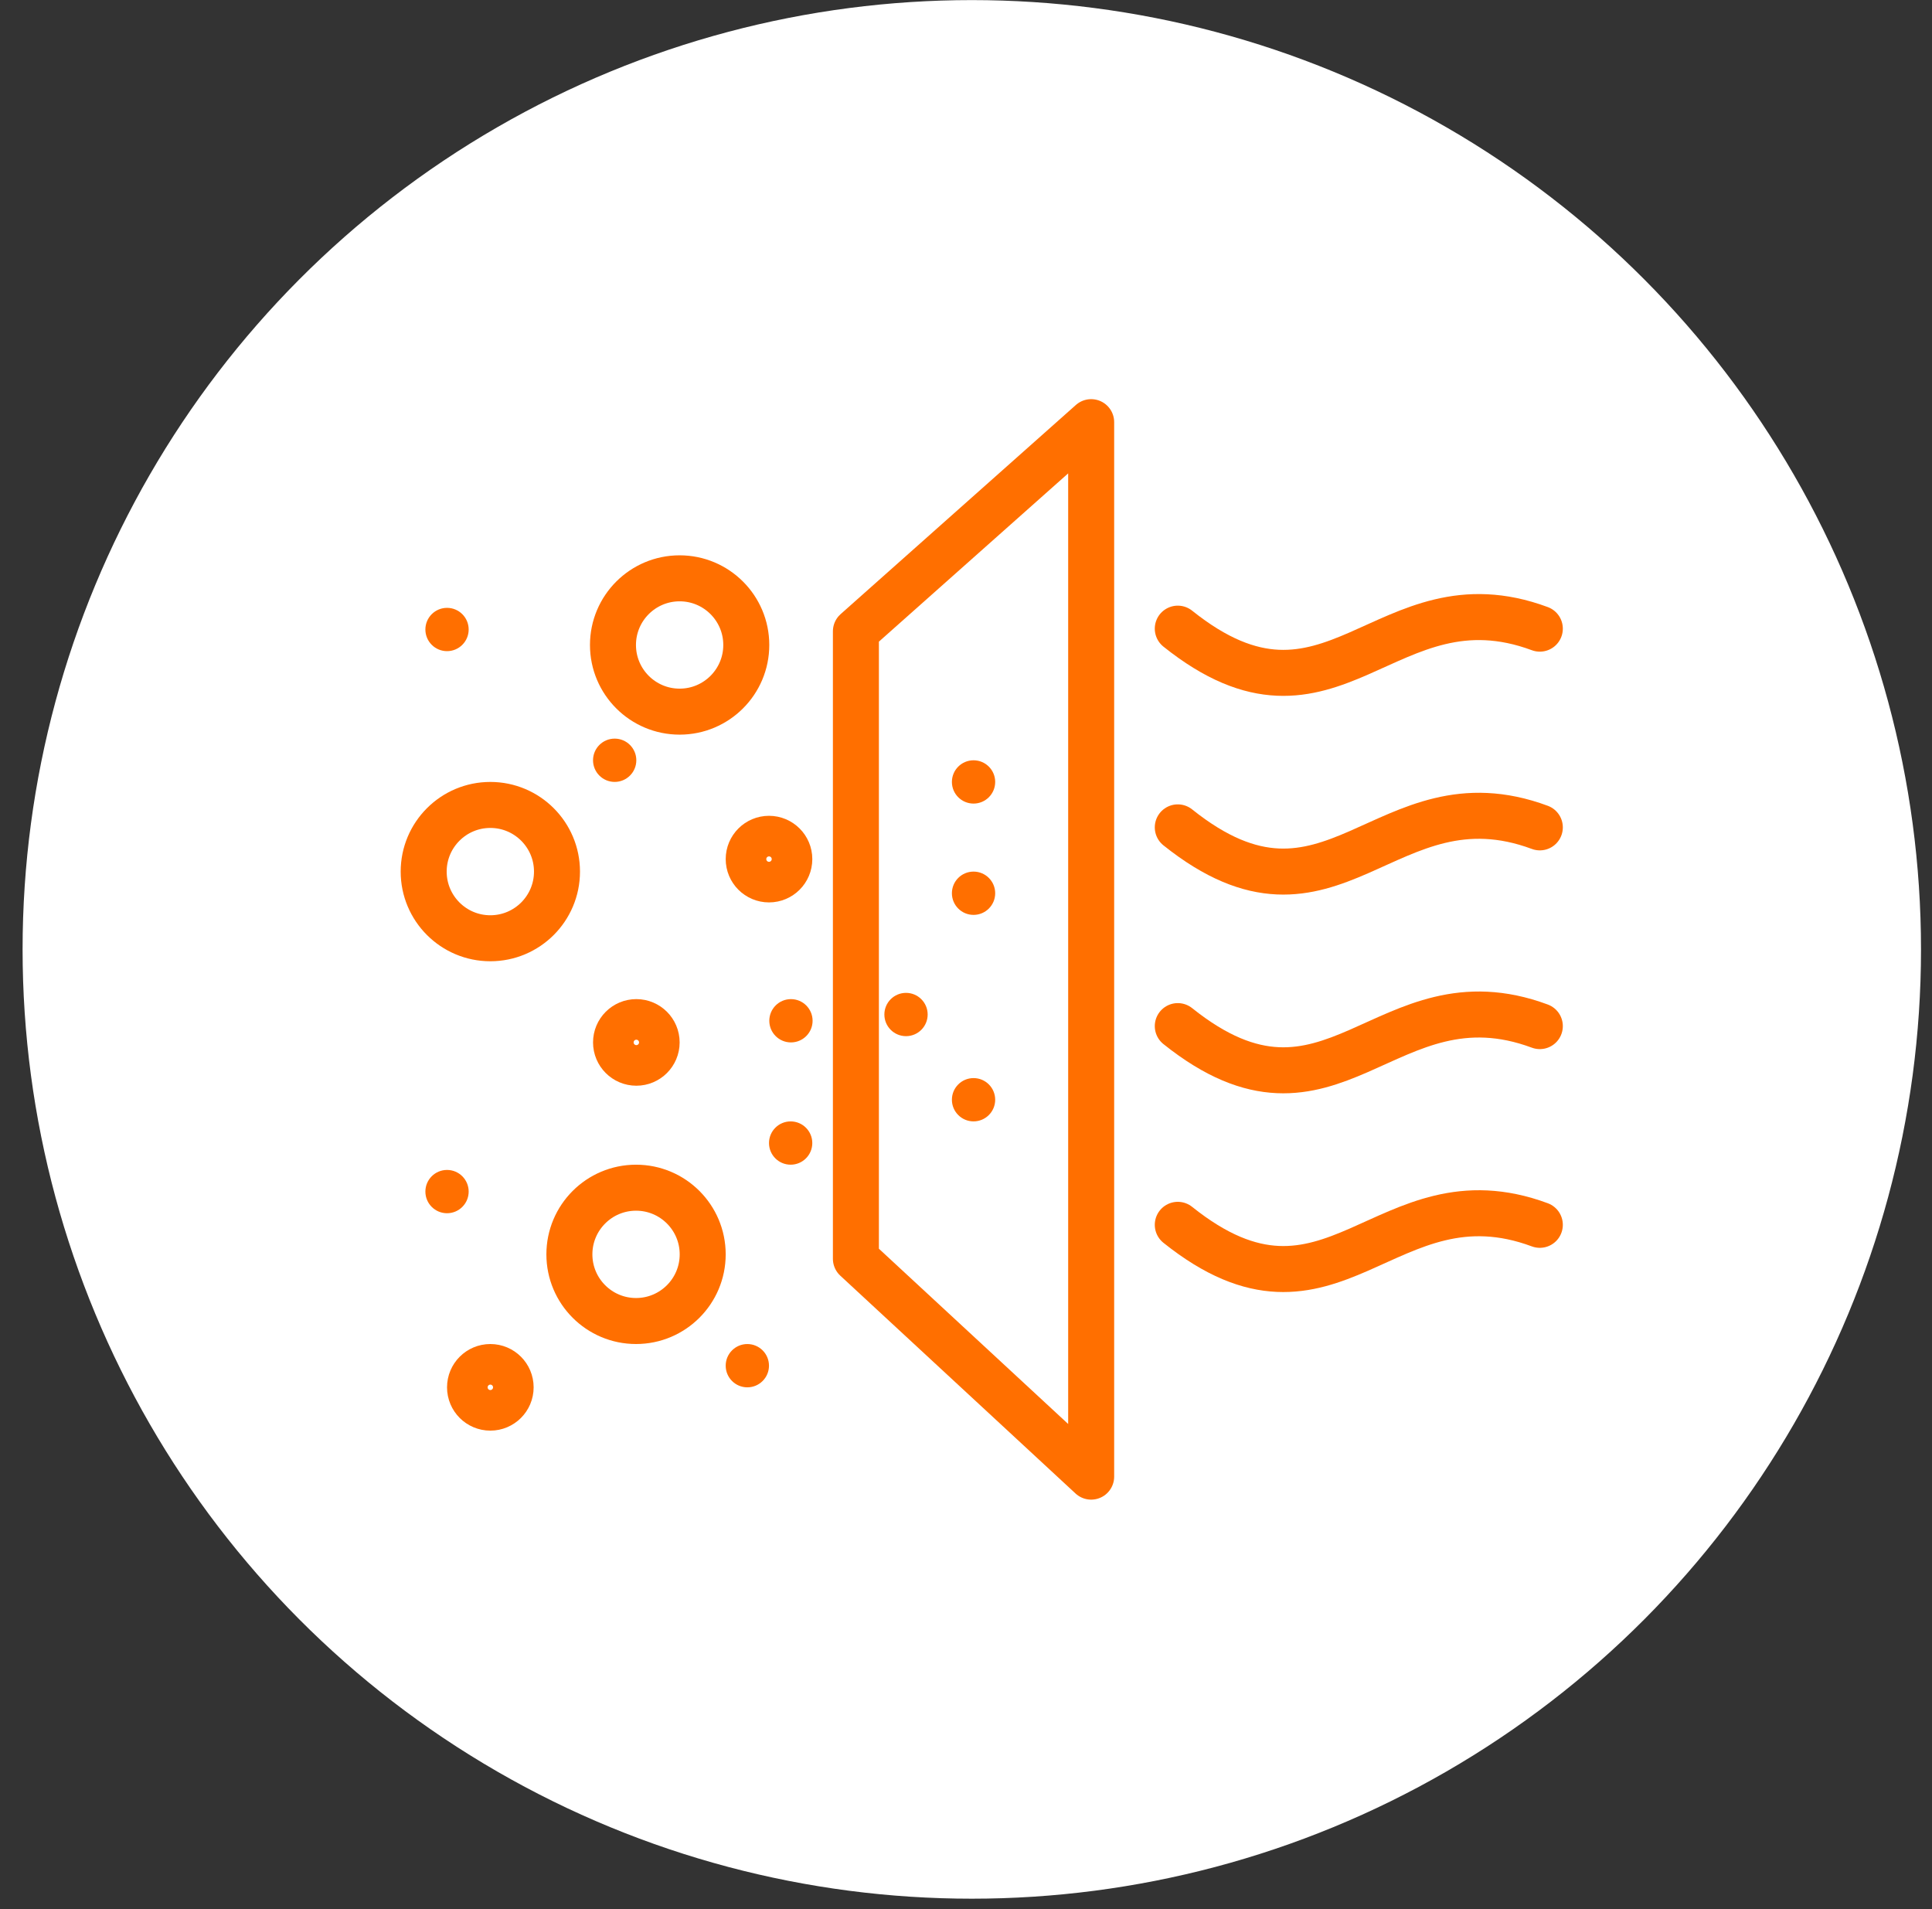
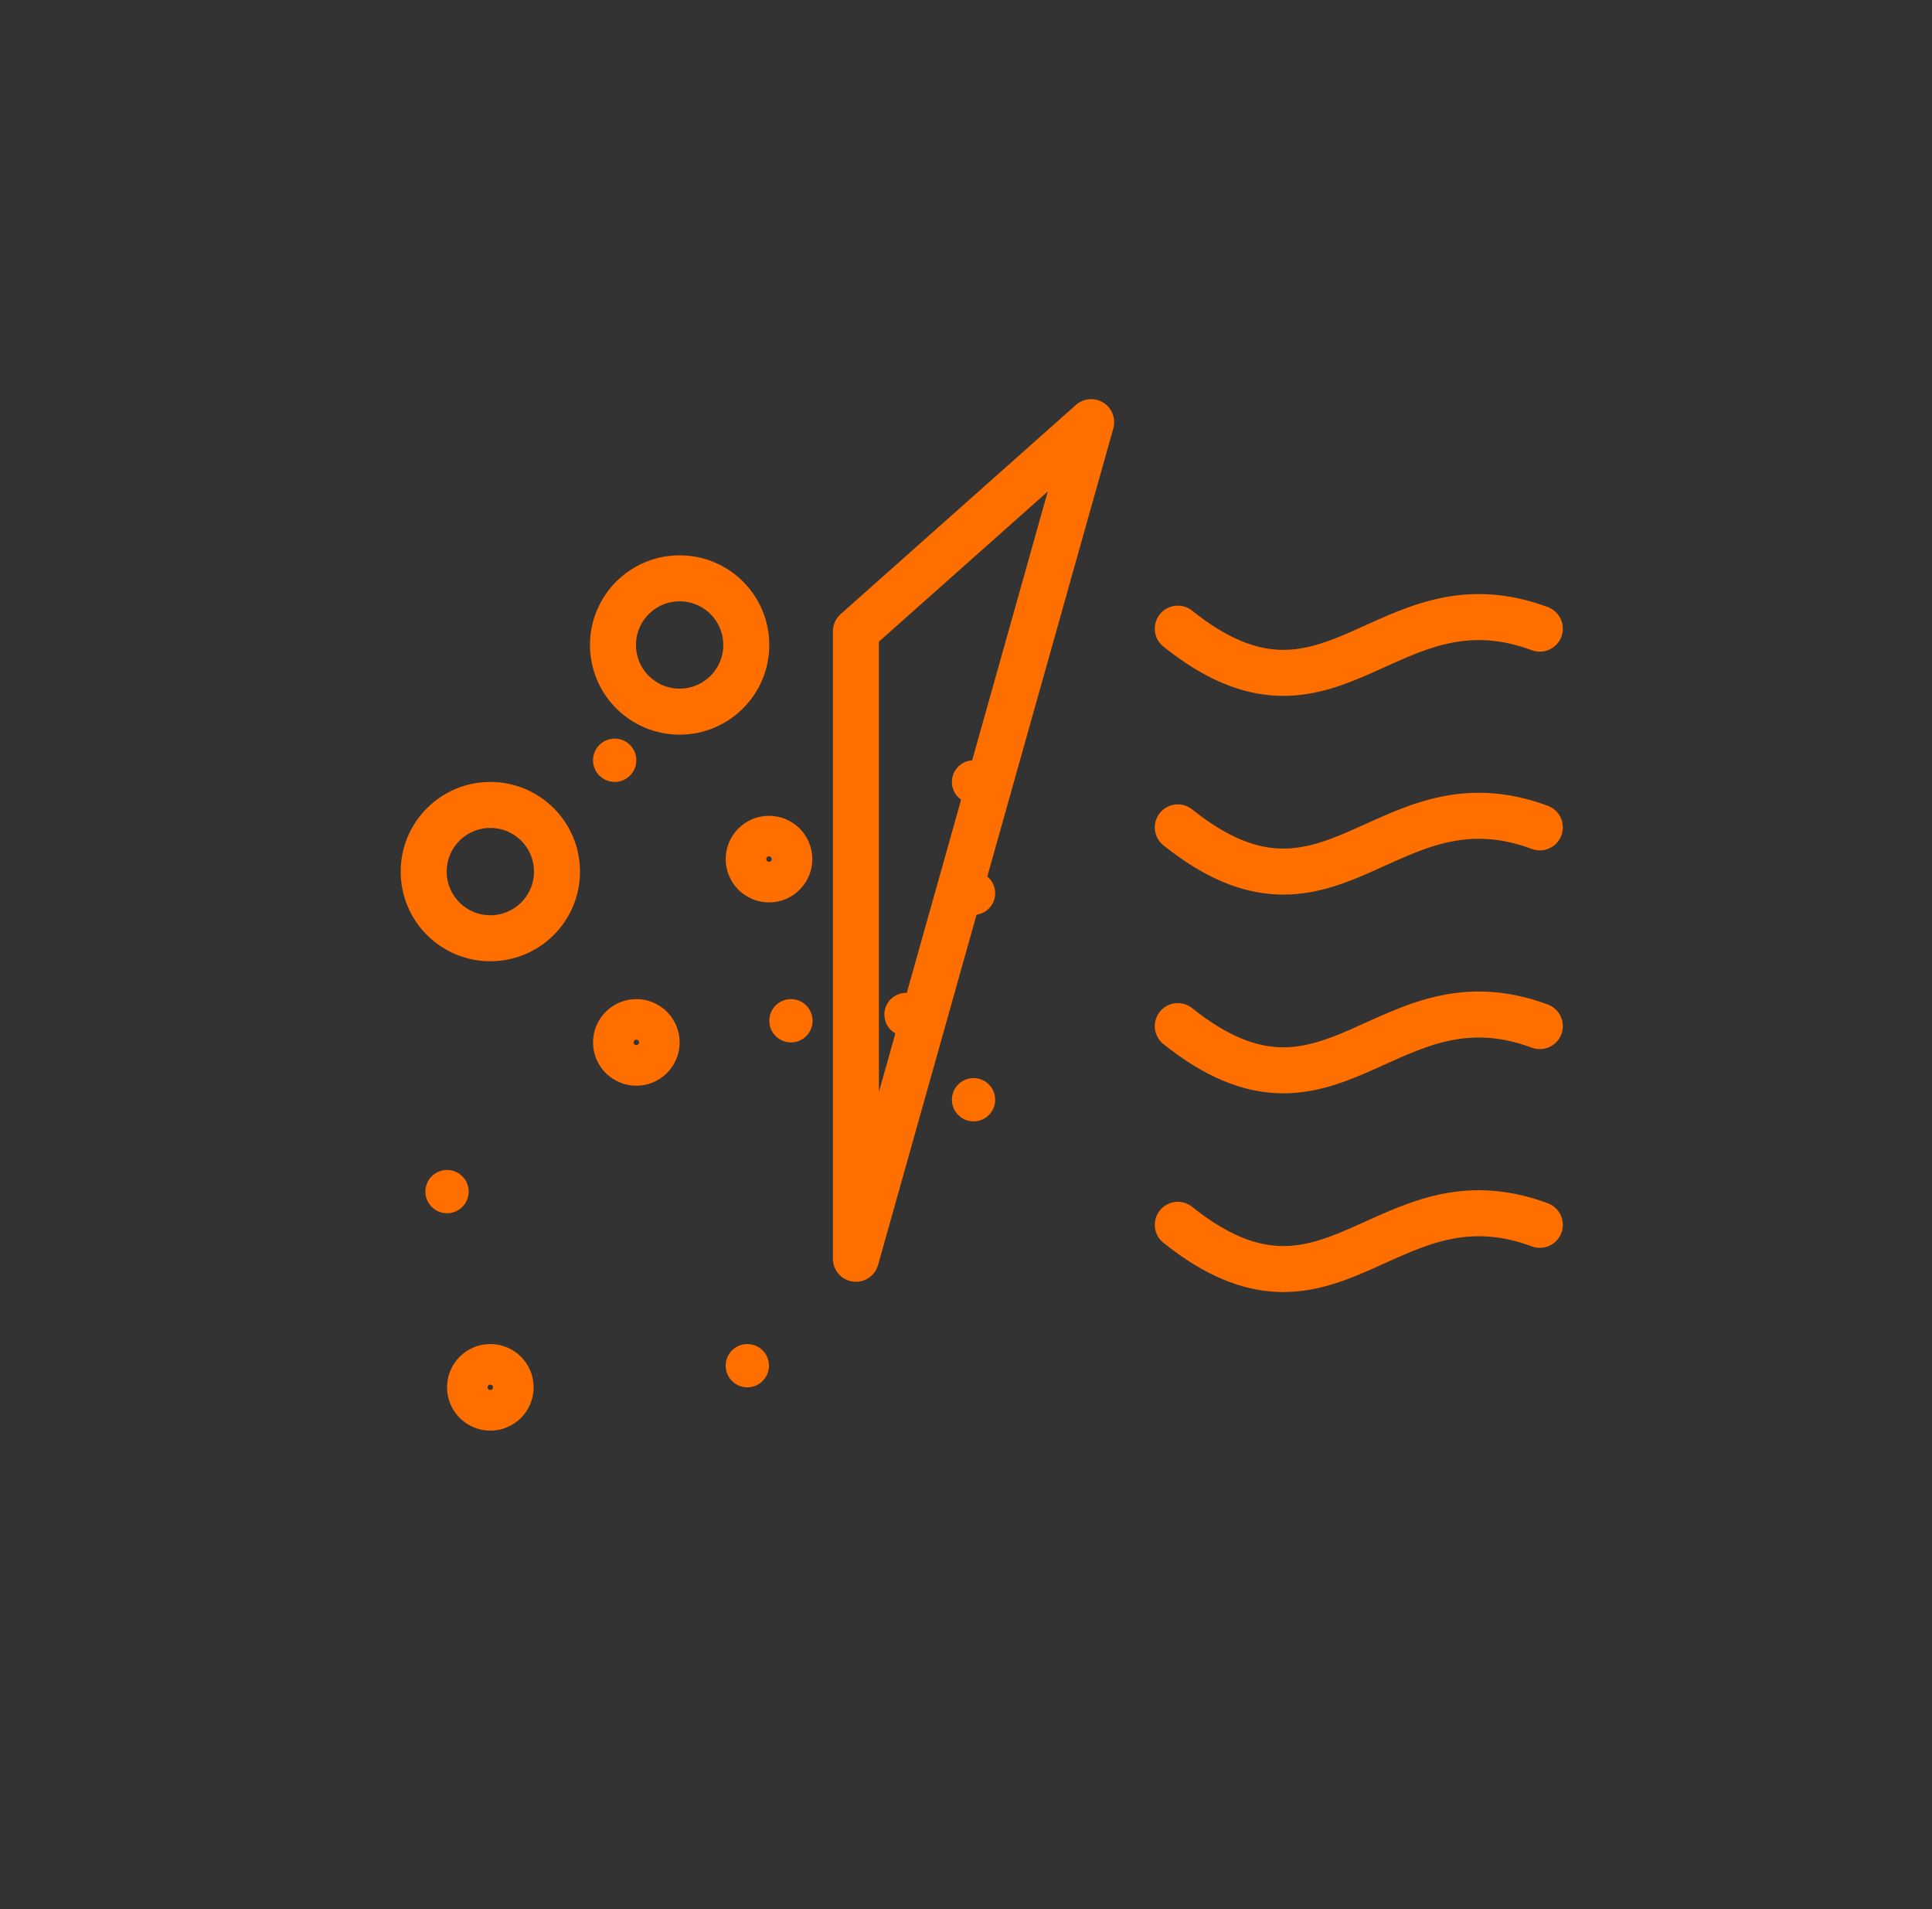
<svg xmlns="http://www.w3.org/2000/svg" width="84" height="83" viewBox="0 0 84 83" fill="none">
  <rect x="0" y="0" width="84" height="83" fill="#333333" stroke="none" />
-   <circle cx="42.252" cy="41.274" r="41.27" fill="white" />
-   <path d="M37.213 54.724V27.446L47.442 18.353V64.195L37.213 54.724Z" stroke="#FF6F00" stroke-width="2" stroke-linecap="round" stroke-linejoin="round" />
+   <path d="M37.213 54.724V27.446L47.442 18.353L37.213 54.724Z" stroke="#FF6F00" stroke-width="2" stroke-linecap="round" stroke-linejoin="round" />
  <path d="M51.208 27.33C57.927 32.706 60.23 24.835 66.949 27.33" stroke="#FF6F00" stroke-width="2" stroke-linecap="round" />
  <path d="M51.208 35.969C57.927 41.345 60.23 33.474 66.949 35.969" stroke="#FF6F00" stroke-width="2" stroke-linecap="round" />
  <path d="M51.208 44.609C57.927 49.984 60.23 42.113 66.949 44.609" stroke="#FF6F00" stroke-width="2" stroke-linecap="round" />
  <path d="M51.208 53.248C57.927 58.624 60.23 50.753 66.949 53.248" stroke="#FF6F00" stroke-width="2" stroke-linecap="round" />
-   <circle cx="27.654" cy="54.532" r="2.898" stroke="#FF6F00" stroke-width="2" />
  <circle cx="21.319" cy="37.892" r="2.898" stroke="#FF6F00" stroke-width="2" />
  <circle cx="29.549" cy="28.04" r="2.898" stroke="#FF6F00" stroke-width="2" />
  <circle cx="33.435" cy="37.349" r="1" stroke="#FF6F00" stroke-width="1.765" />
  <circle cx="27.667" cy="45.318" r="1" stroke="#FF6F00" stroke-width="1.765" />
  <circle cx="21.319" cy="60.313" r="1" stroke="#FF6F00" stroke-width="1.765" />
  <circle cx="19.436" cy="51.803" r="0.941" fill="#FF6F00" />
-   <circle cx="34.376" cy="49.693" r="0.941" fill="#FF6F00" />
  <circle cx="32.493" cy="59.372" r="0.941" fill="#FF6F00" />
  <circle cx="26.725" cy="33.052" r="0.941" fill="#FF6F00" />
-   <circle cx="19.436" cy="27.367" r="0.941" fill="#FF6F00" />
  <circle cx="34.389" cy="44.377" r="0.941" fill="#FF6F00" />
  <circle cx="39.392" cy="44.105" r="0.941" fill="#FF6F00" />
  <circle cx="42.328" cy="38.833" r="0.941" fill="#FF6F00" />
  <circle cx="42.328" cy="33.994" r="0.941" fill="#FF6F00" />
  <circle cx="42.328" cy="47.81" r="0.941" fill="#FF6F00" />
</svg>